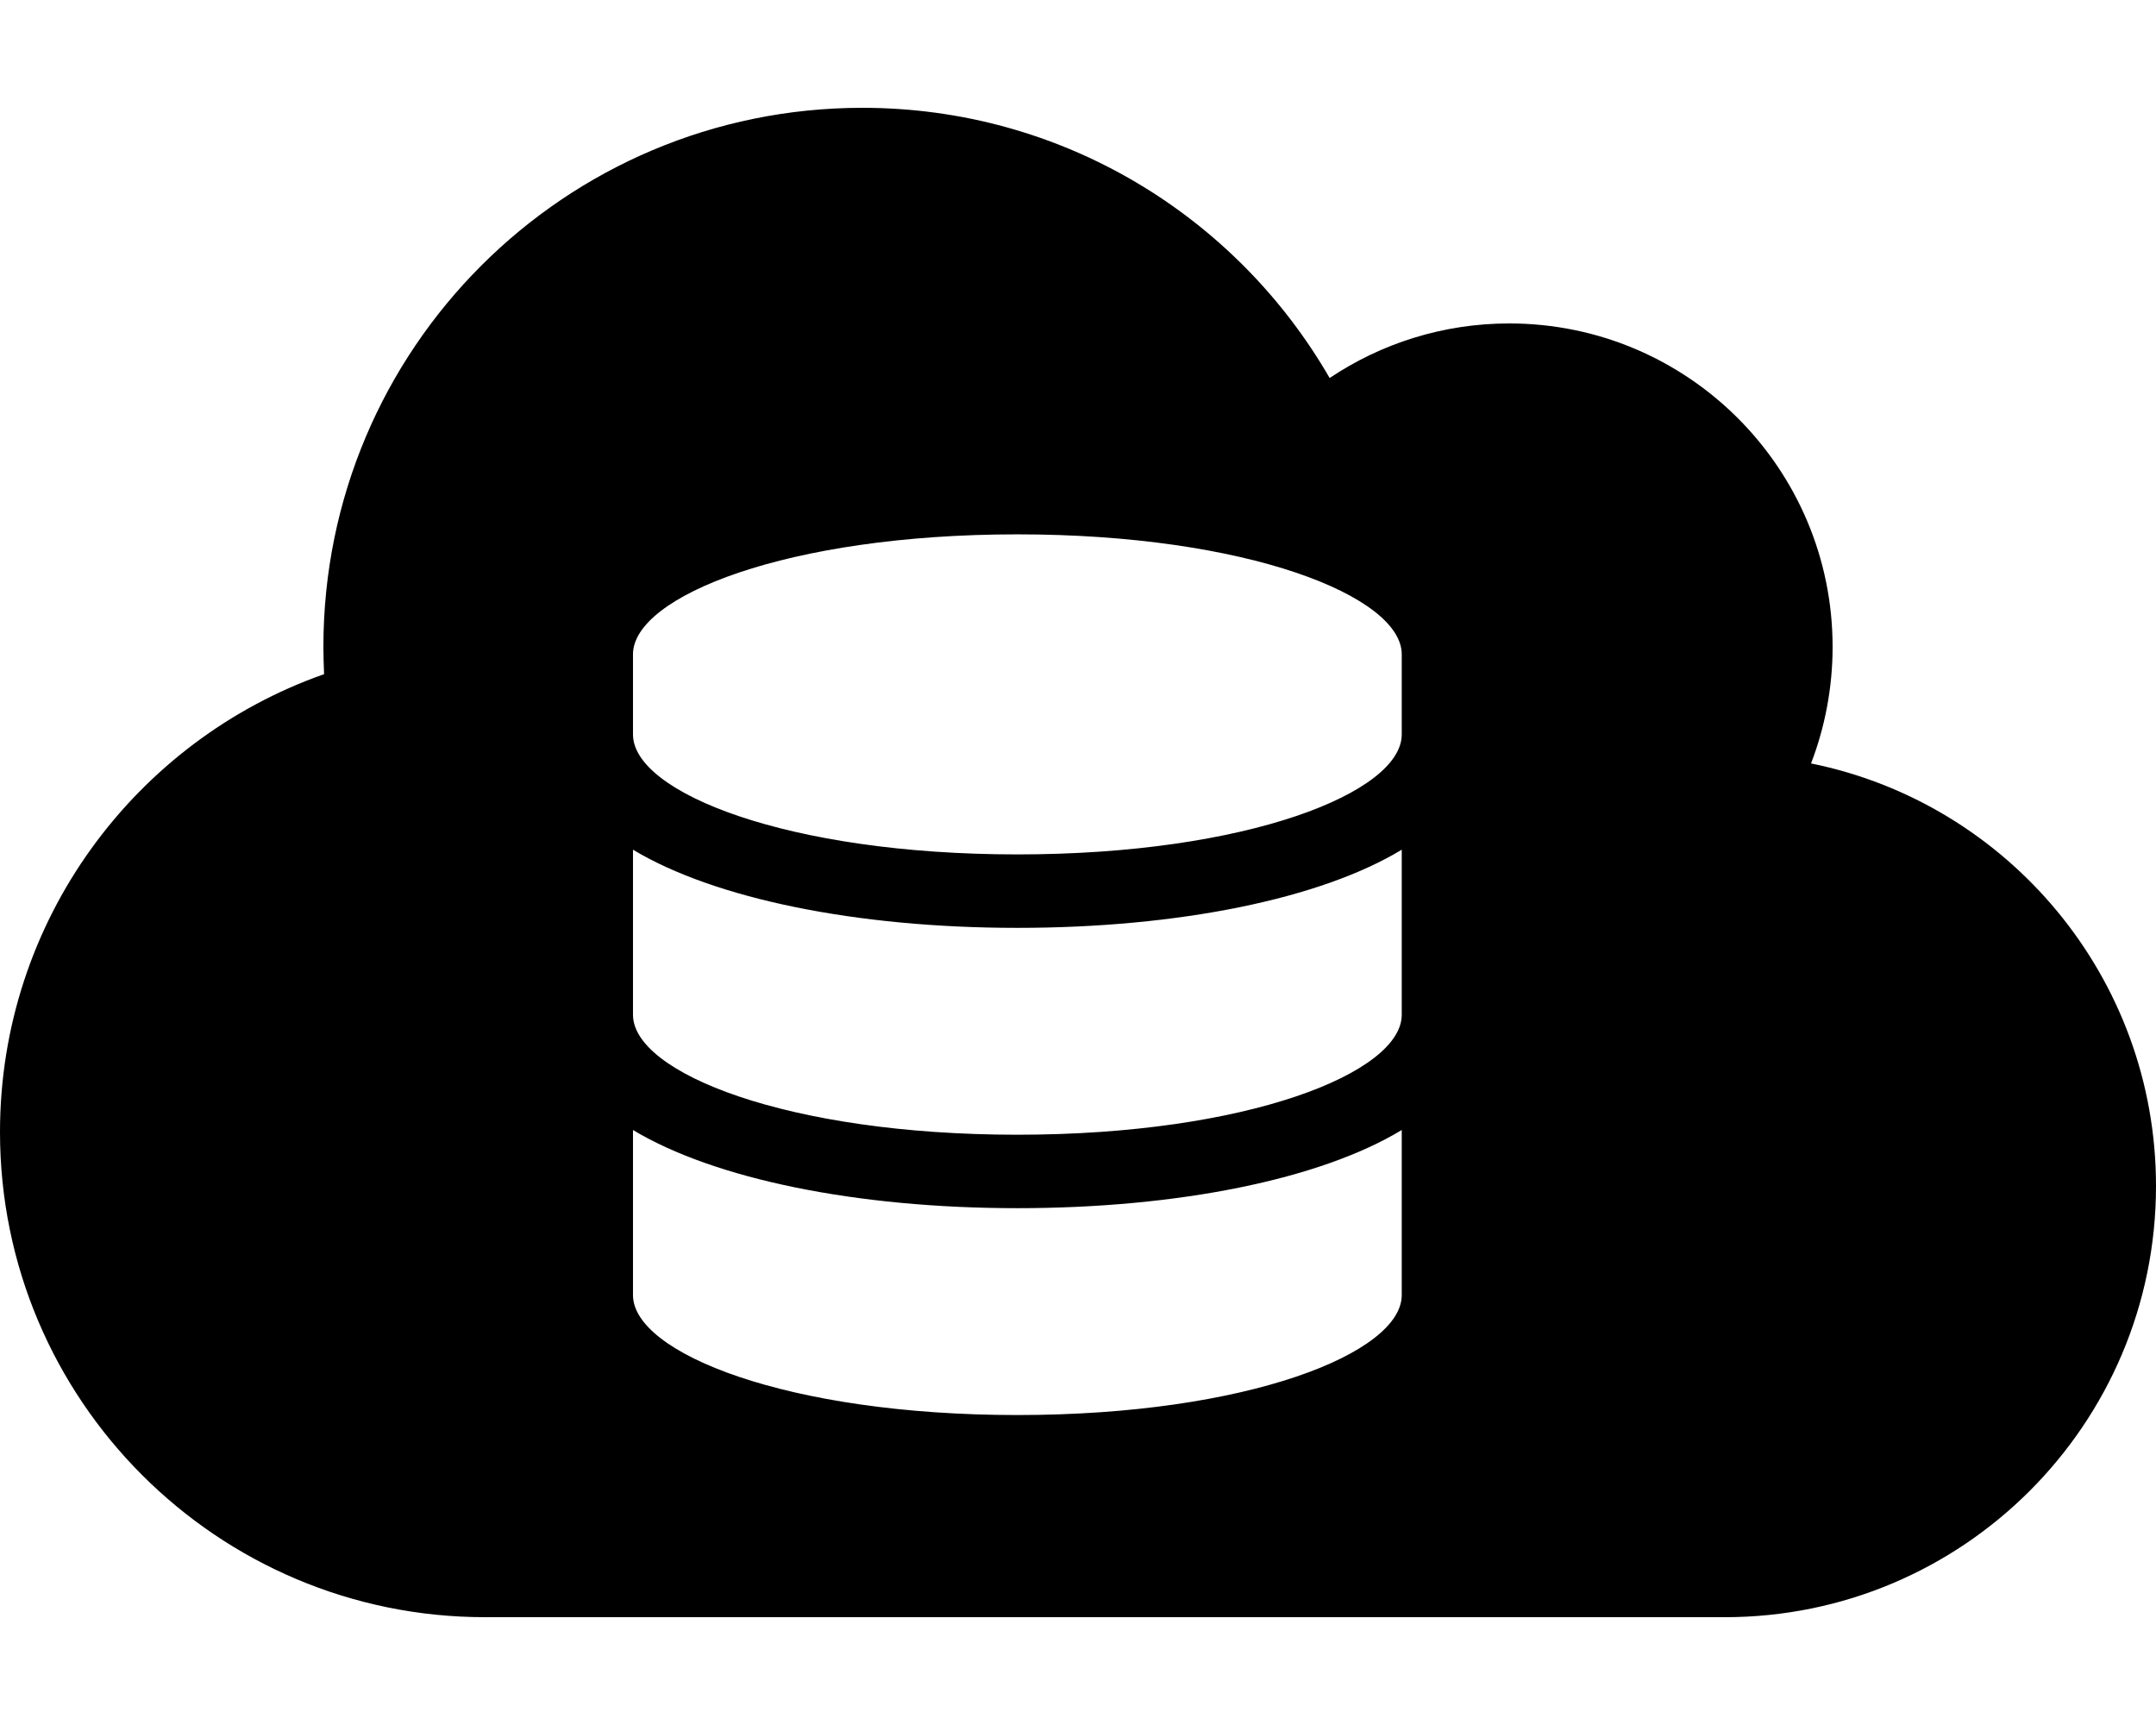
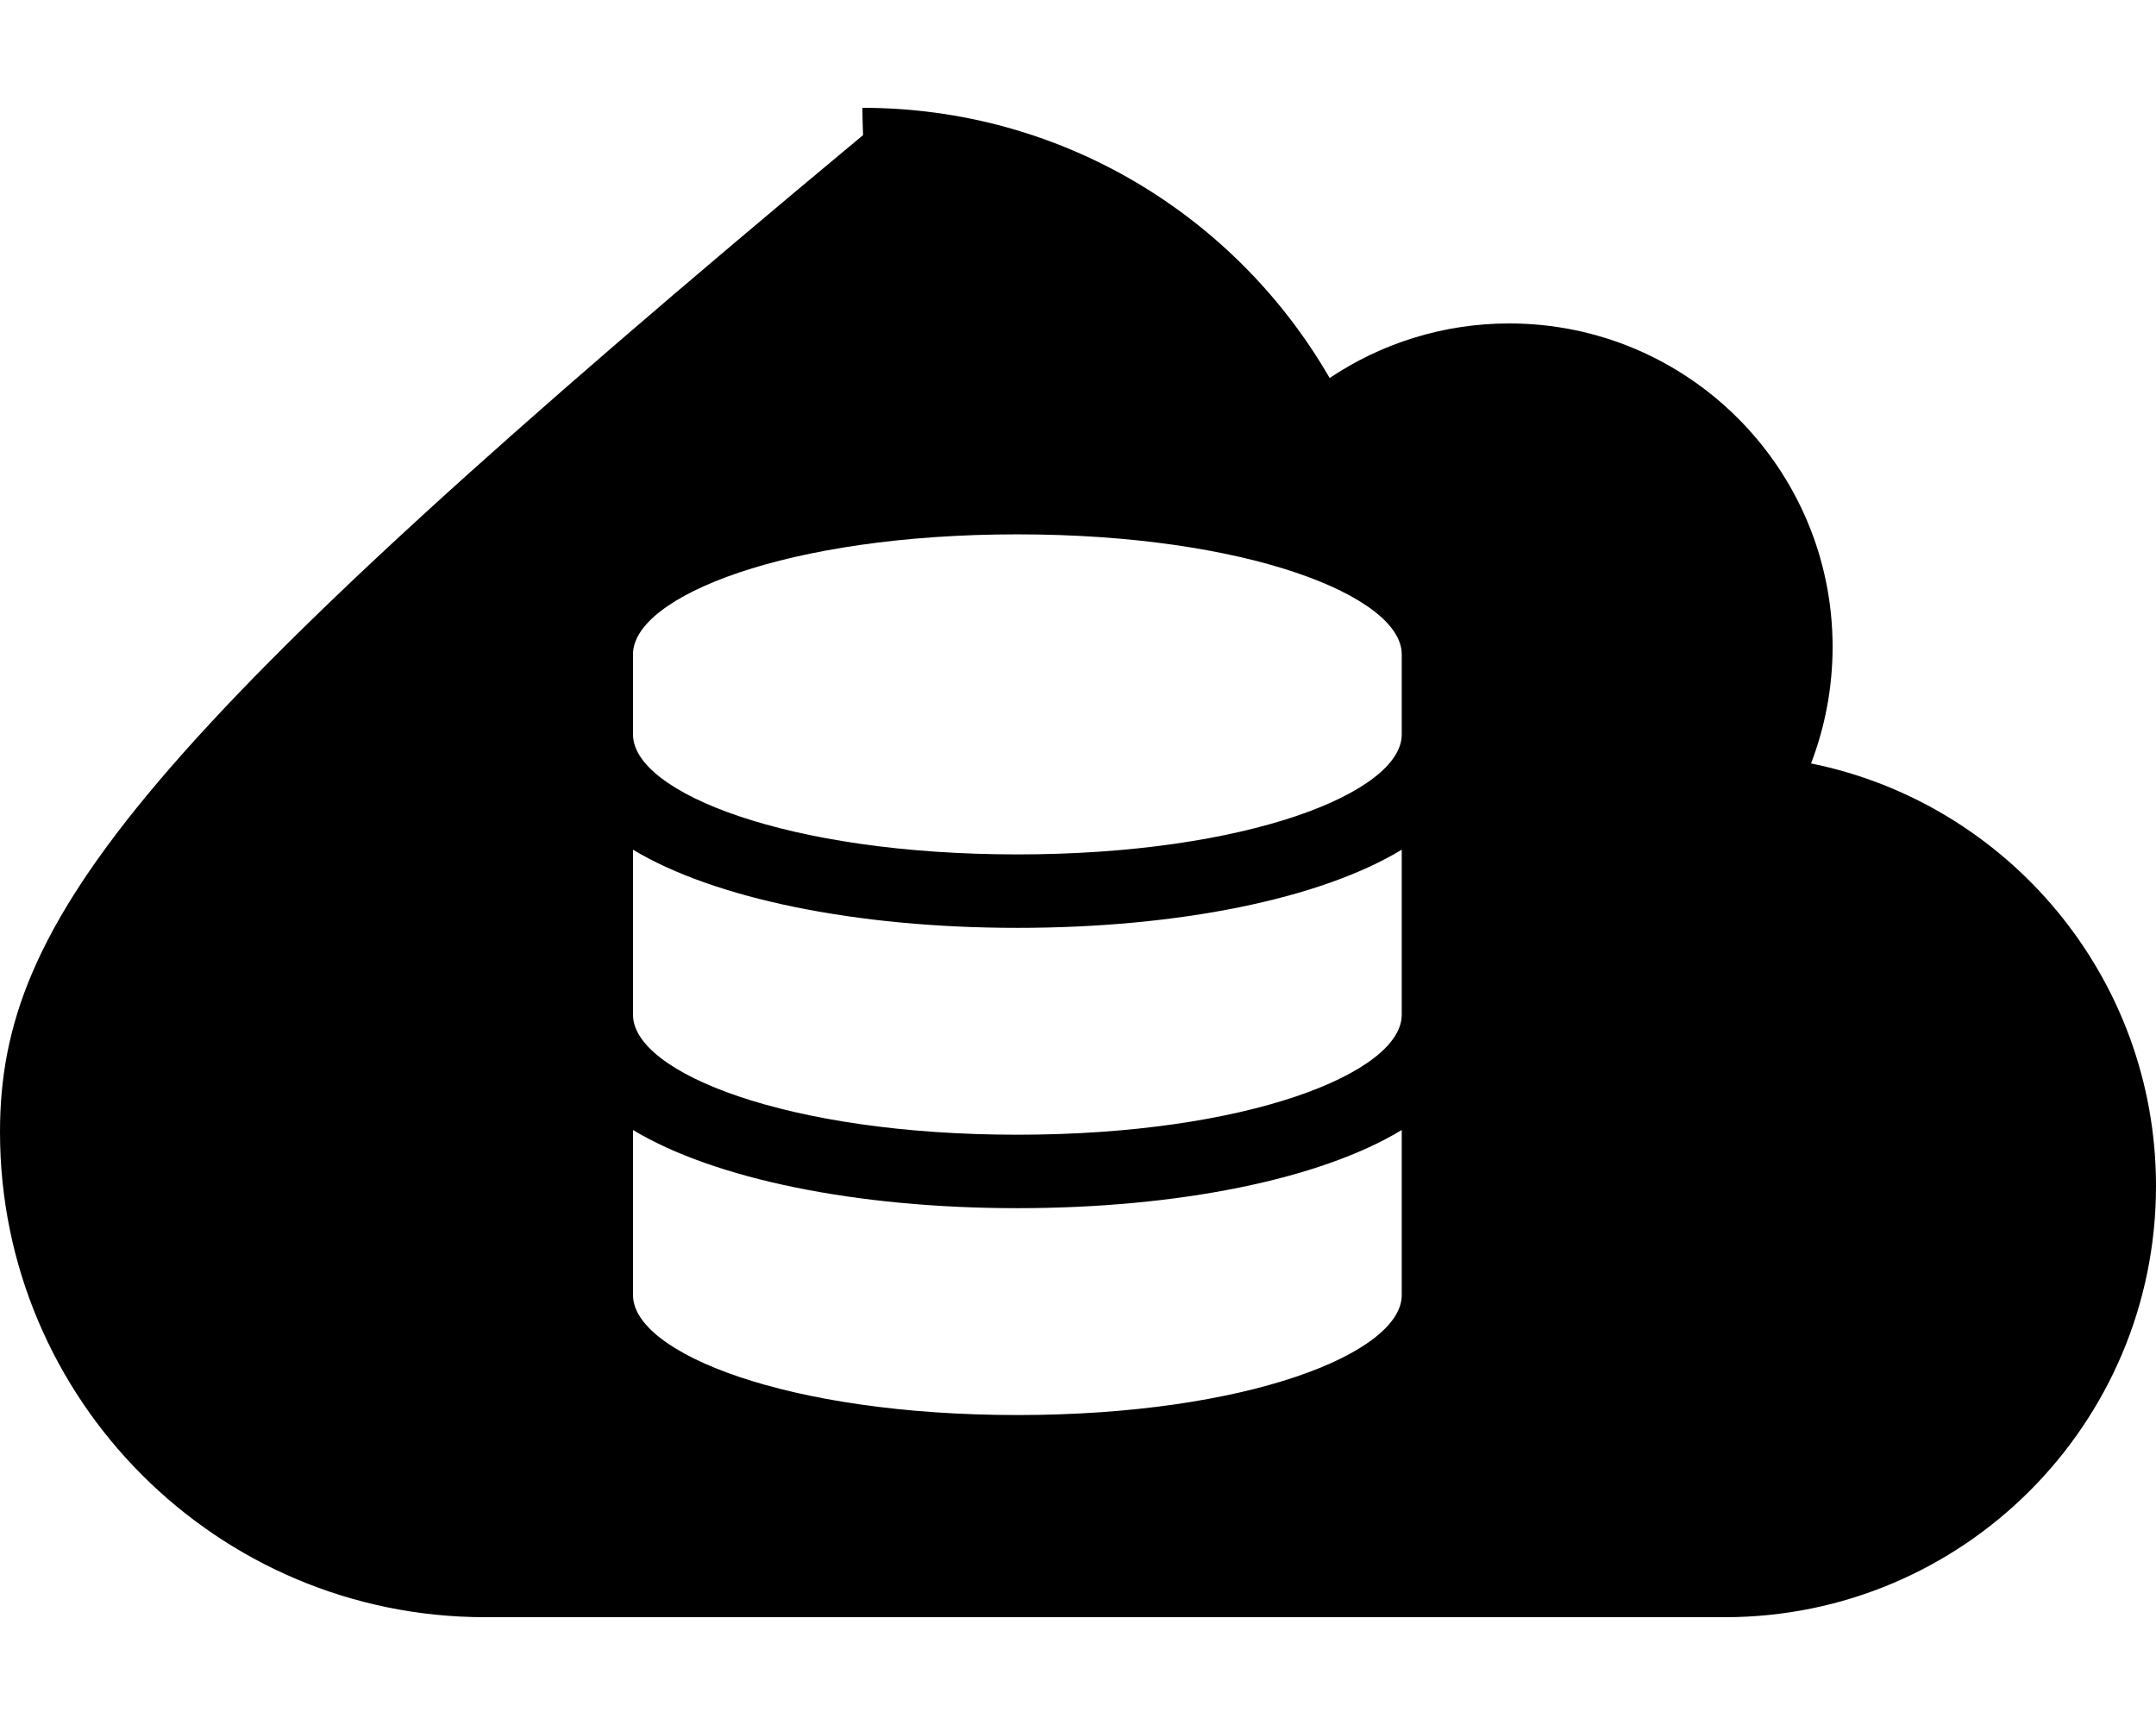
<svg xmlns="http://www.w3.org/2000/svg" version="1.1" id="Layer_1" x="0px" y="0px" viewBox="0 0 640 512" style="enable-background:new 0 0 640 512;" xml:space="preserve">
-   <path d="M537.6,226.6c4.1-10.7,6.4-22.4,6.4-34.6c0-53-43-96-96-96c-19.7,0-38.1,6-53.3,16.2C367,64.2,315.3,32,256,32  c-88.4,0-160,71.6-160,160c0,2.7,0.1,5.4,0.2,8.1C40.2,219.8,0,273.2,0,336c0,79.5,64.5,144,144,144h368c70.7,0,128-57.3,128-128  C640,290.1,596,238.4,537.6,226.6z M416.1,384.4c0,17.2-45.8,35.6-114.1,35.6s-114.1-18.4-114.1-35.6v-49  c24.1,14.5,66.2,23.2,114.1,23.2c47.8,0,90-8.6,114.1-23.2V384.4z M187.9,194.2c0-17.2,45.8-35.6,114.1-35.6s114.1,18.4,114.1,35.6  V218c0,17.2-45.8,35.6-114.1,35.6S187.9,235.2,187.9,218V194.2z M416.1,301.2c0,17.2-45.8,35.6-114.1,35.6s-114.1-18.4-114.1-35.6  v-49c24.1,14.5,66.2,23.2,114.1,23.2c47.8,0,90-8.6,114.1-23.2V301.2z" />
+   <path d="M537.6,226.6c4.1-10.7,6.4-22.4,6.4-34.6c0-53-43-96-96-96c-19.7,0-38.1,6-53.3,16.2C367,64.2,315.3,32,256,32  c0,2.7,0.1,5.4,0.2,8.1C40.2,219.8,0,273.2,0,336c0,79.5,64.5,144,144,144h368c70.7,0,128-57.3,128-128  C640,290.1,596,238.4,537.6,226.6z M416.1,384.4c0,17.2-45.8,35.6-114.1,35.6s-114.1-18.4-114.1-35.6v-49  c24.1,14.5,66.2,23.2,114.1,23.2c47.8,0,90-8.6,114.1-23.2V384.4z M187.9,194.2c0-17.2,45.8-35.6,114.1-35.6s114.1,18.4,114.1,35.6  V218c0,17.2-45.8,35.6-114.1,35.6S187.9,235.2,187.9,218V194.2z M416.1,301.2c0,17.2-45.8,35.6-114.1,35.6s-114.1-18.4-114.1-35.6  v-49c24.1,14.5,66.2,23.2,114.1,23.2c47.8,0,90-8.6,114.1-23.2V301.2z" />
</svg>